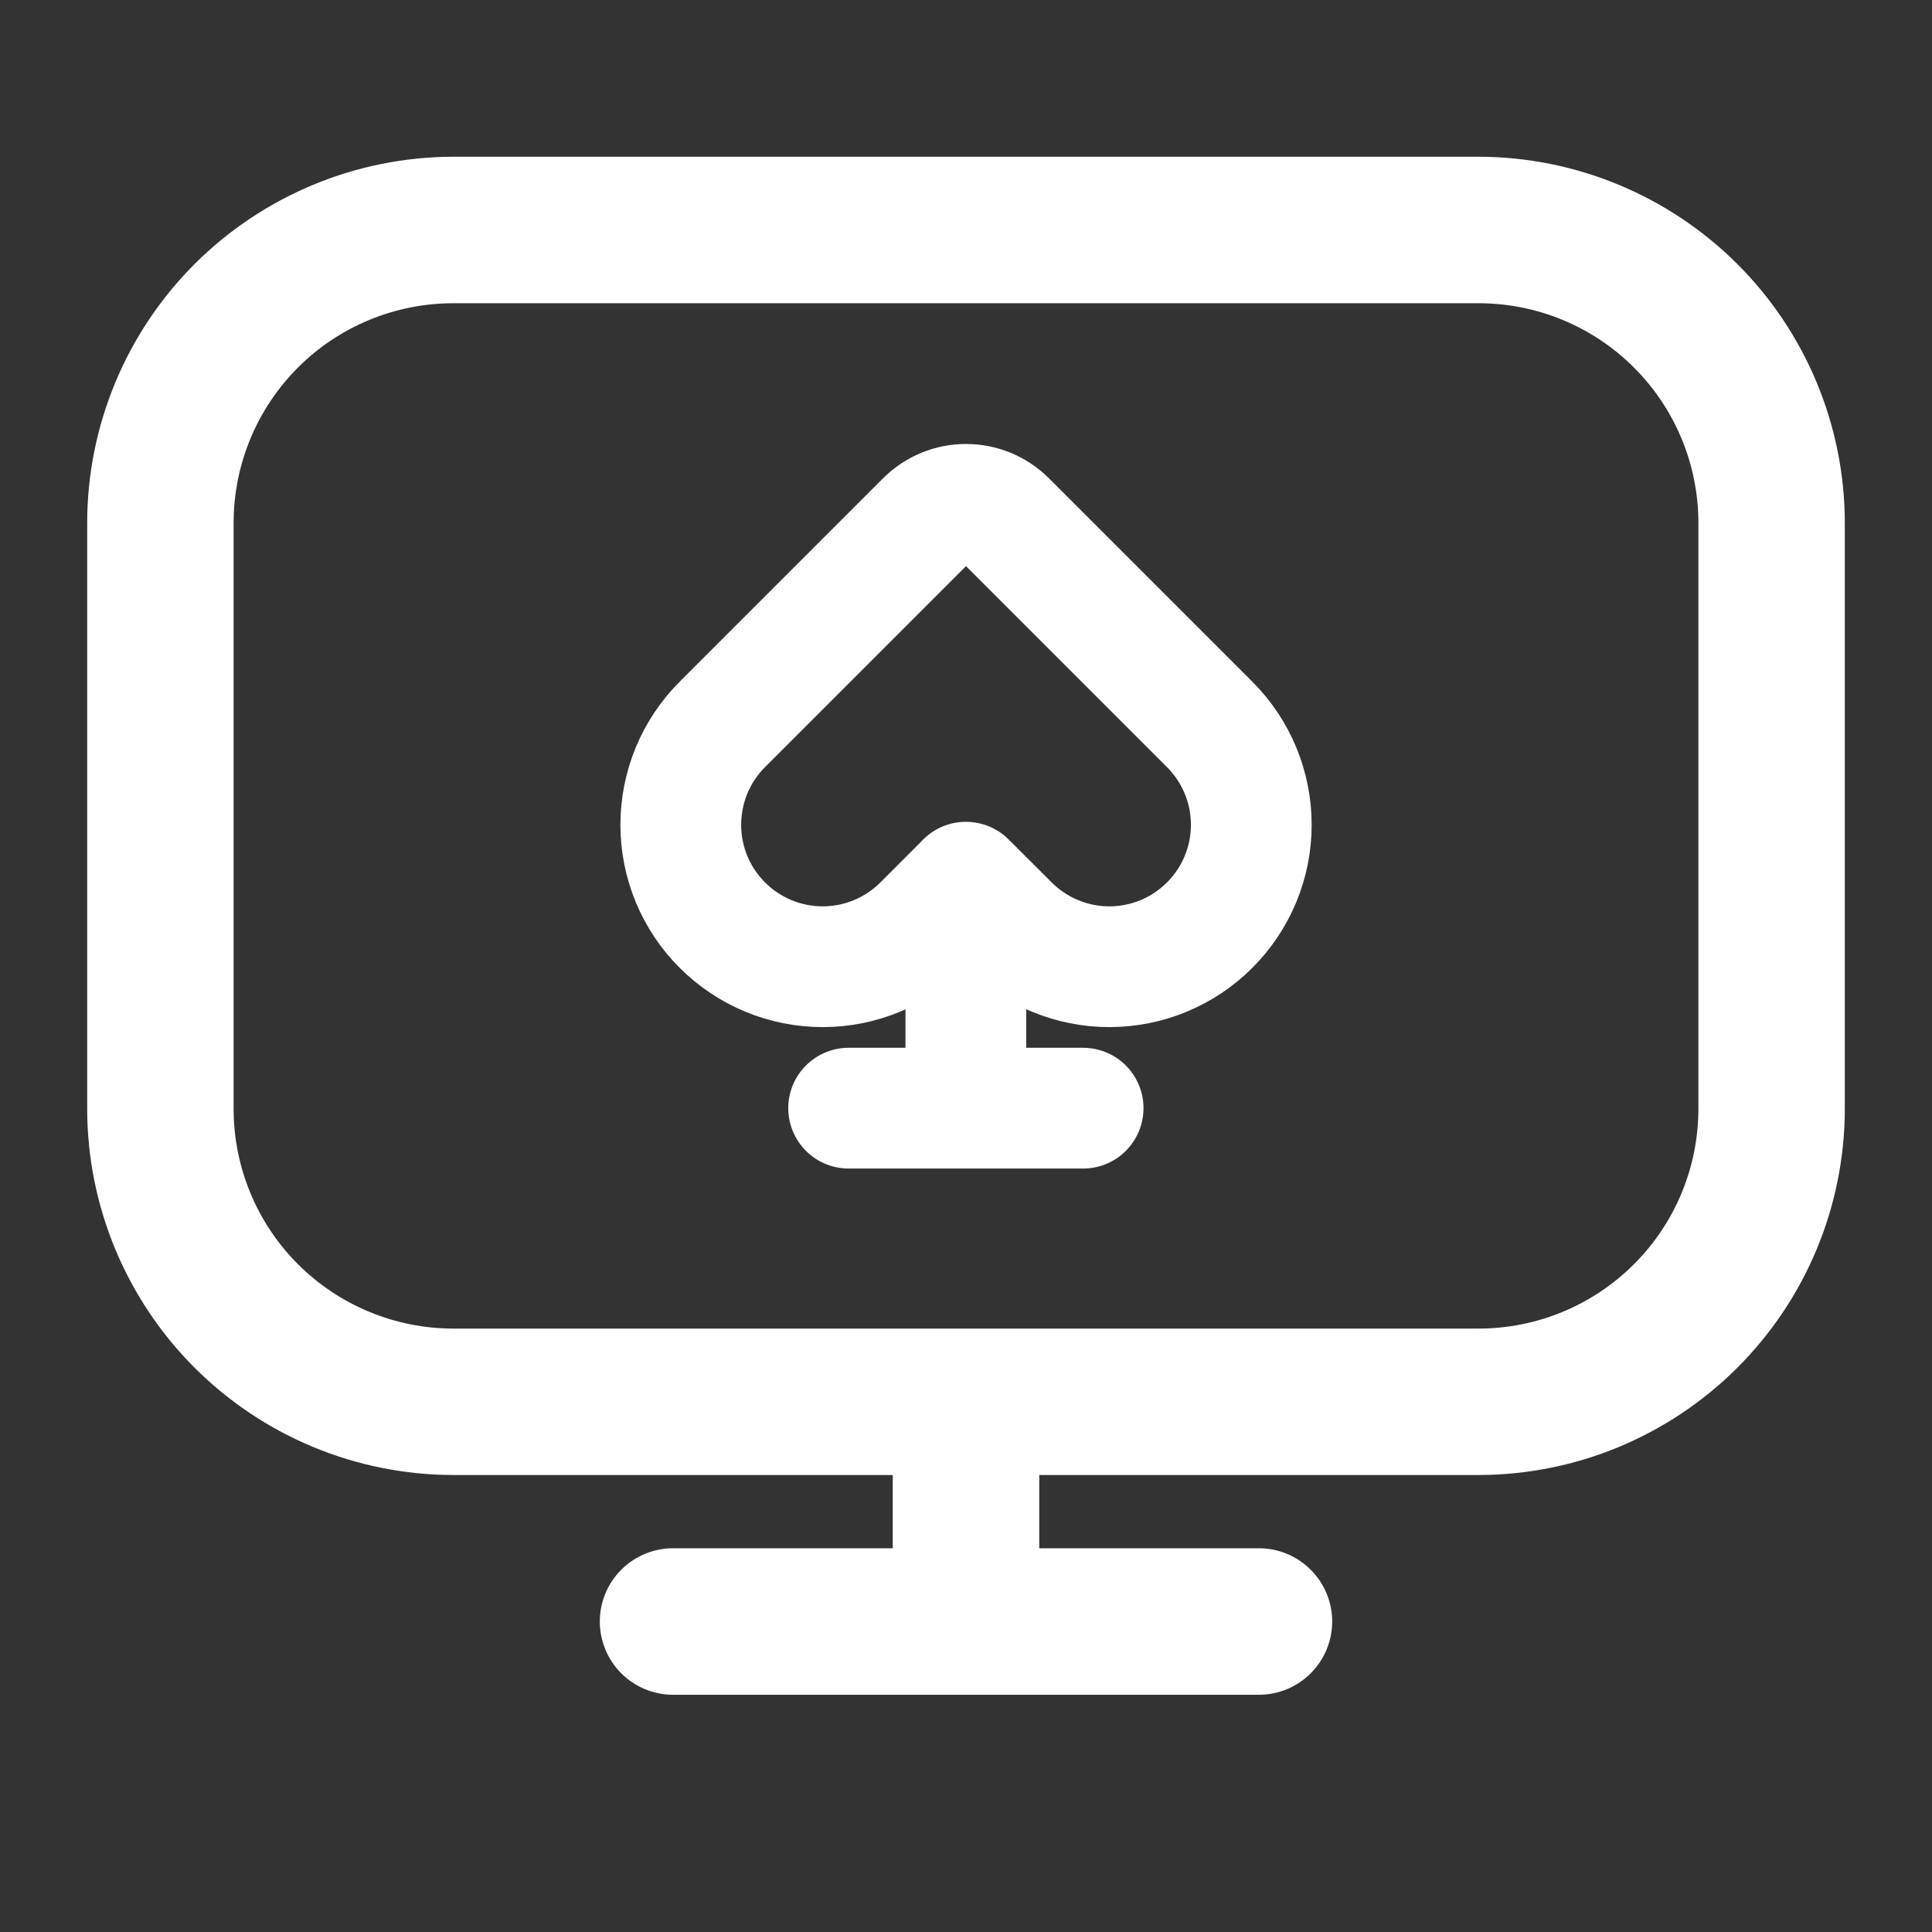
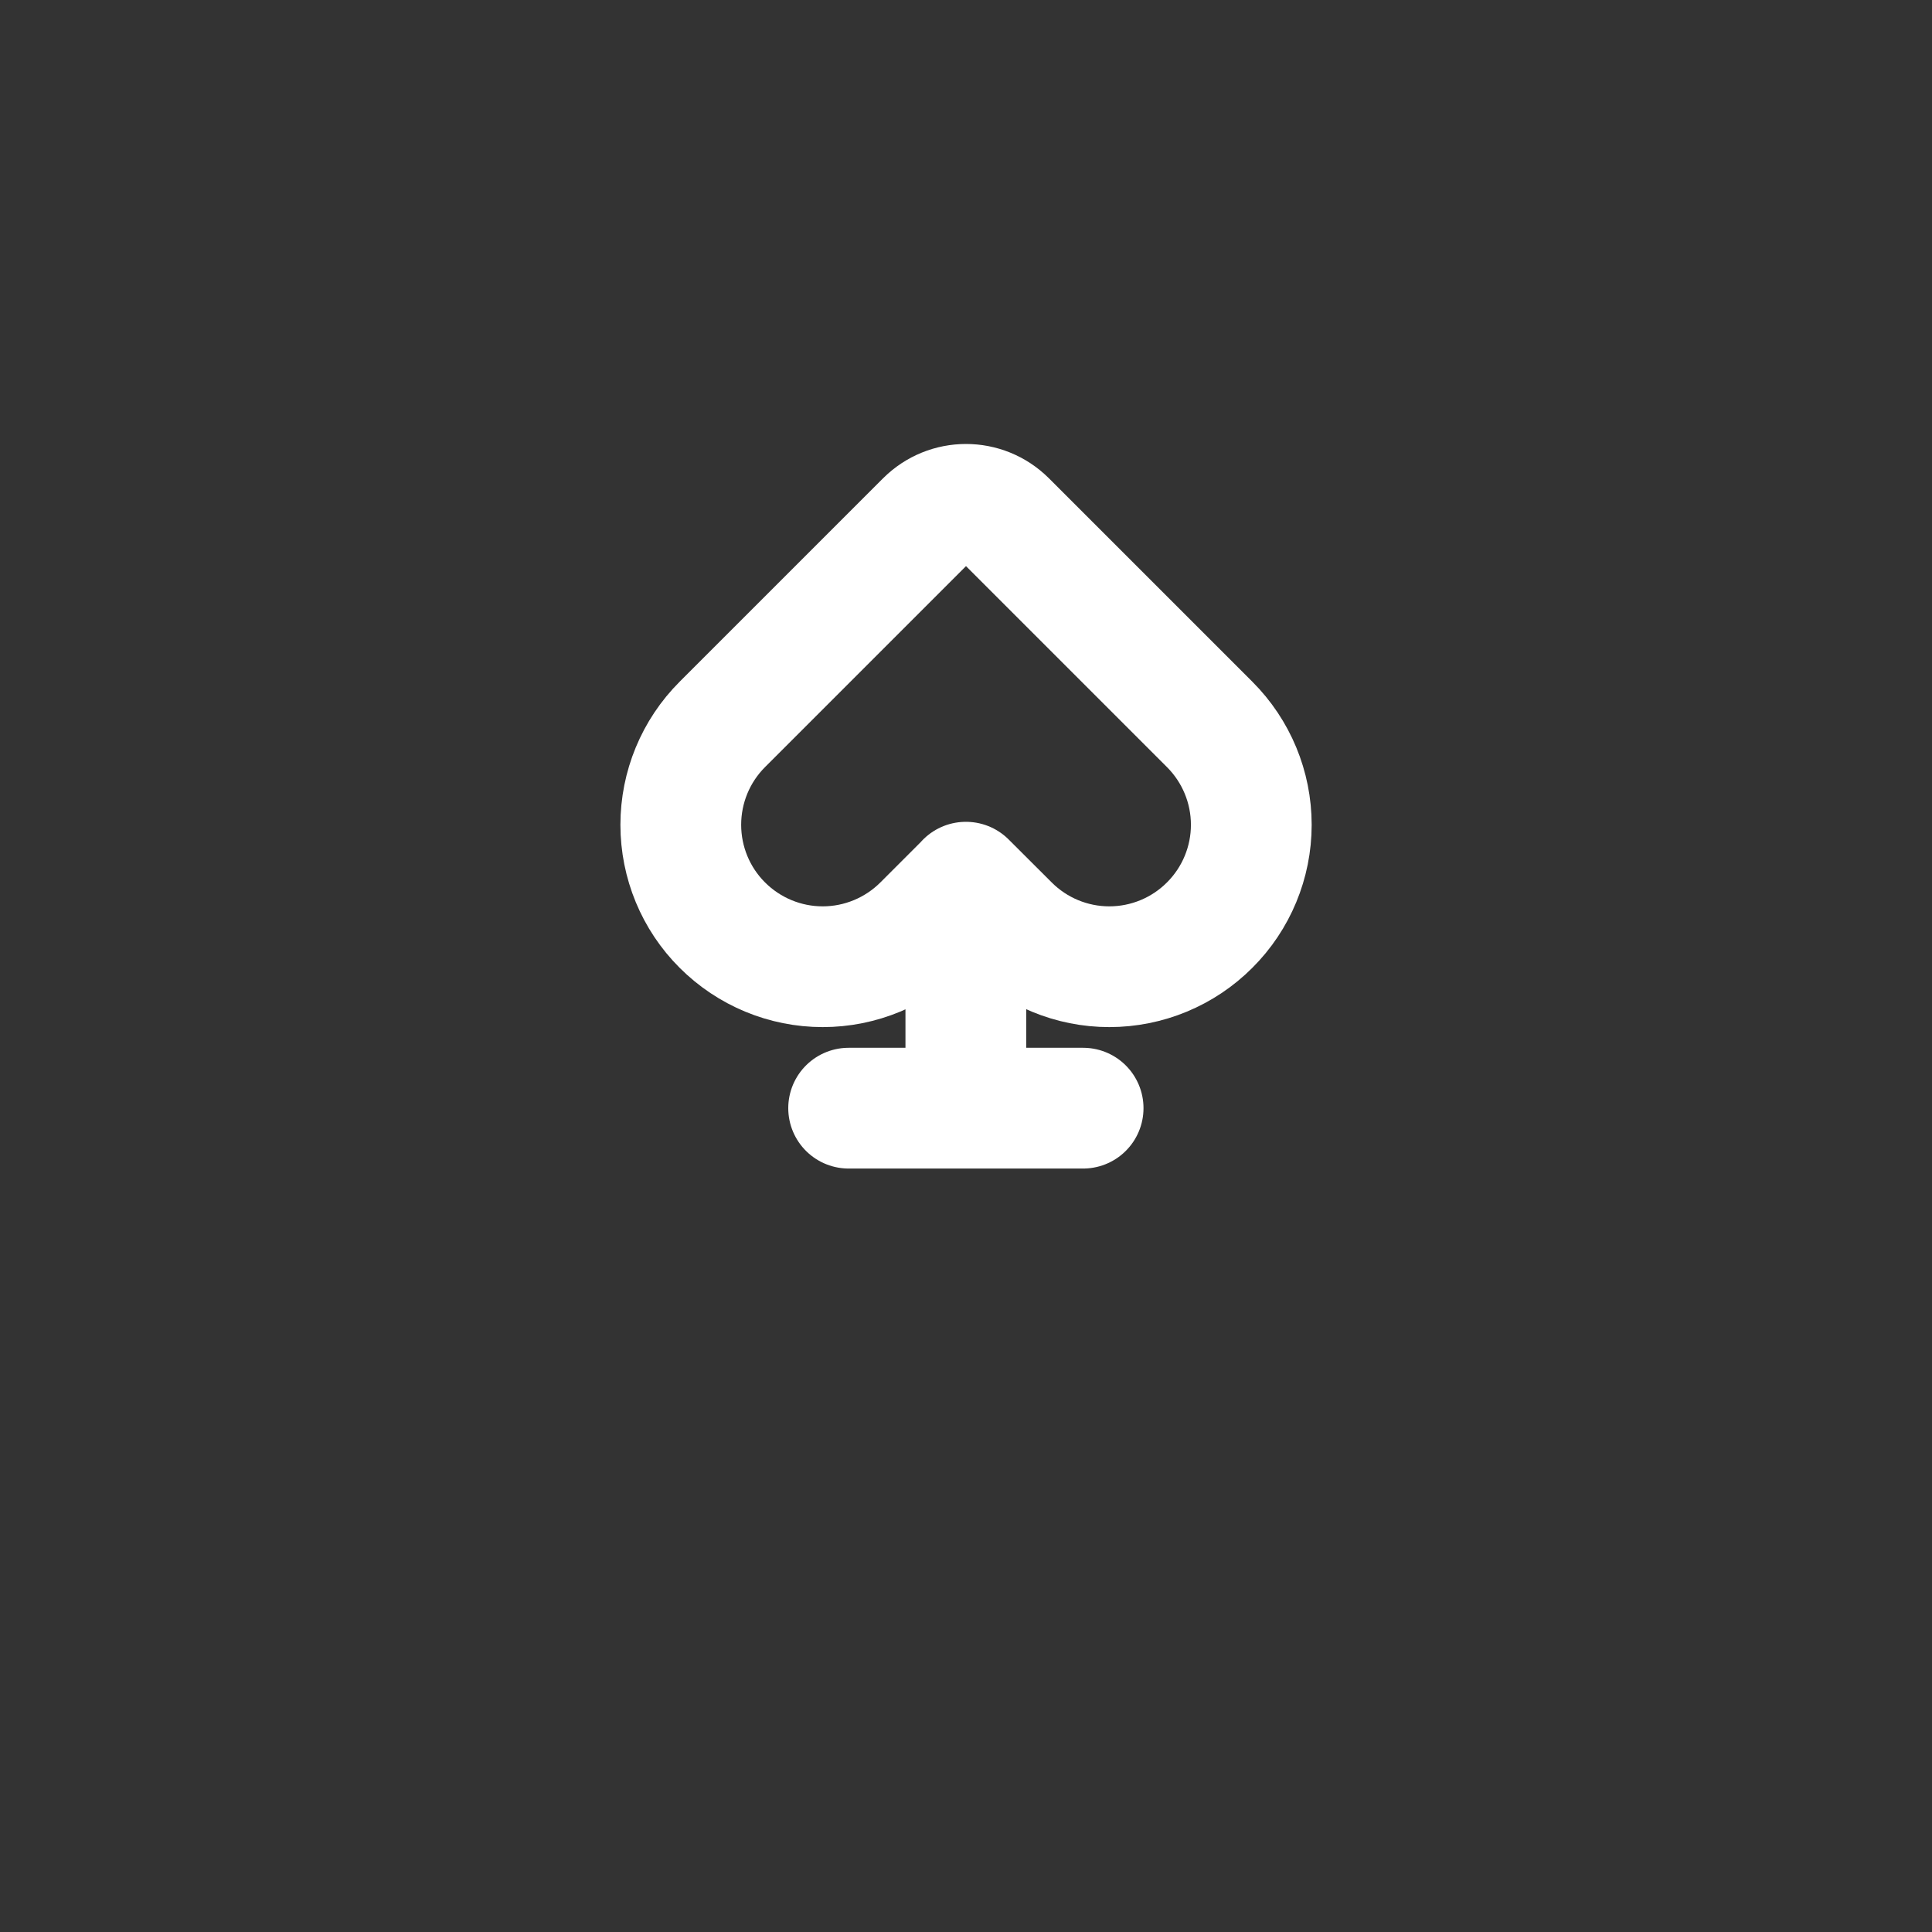
<svg xmlns="http://www.w3.org/2000/svg" width="24" height="24" viewBox="0 0 24 24" fill="none">
  <rect x="0" y="0" width="24" height="24" fill="#333333" stroke="none" />
-   <path d="M18.368 1.947H5.631C4.425 1.949 3.269 2.429 2.416 3.281C1.564 4.134 1.084 5.29 1.083 6.496L1.083 13.774C1.084 14.98 1.564 16.137 2.416 16.989C3.269 17.842 4.425 18.322 5.631 18.323H11.09V19.233H8.361C8.119 19.233 7.888 19.329 7.717 19.5C7.547 19.67 7.451 19.902 7.451 20.143C7.451 20.384 7.547 20.616 7.717 20.786C7.888 20.957 8.119 21.053 8.361 21.053H15.639C15.88 21.053 16.112 20.957 16.282 20.786C16.453 20.616 16.549 20.384 16.549 20.143C16.549 19.902 16.453 19.67 16.282 19.5C16.112 19.329 15.88 19.233 15.639 19.233H12.91V18.323H18.368C19.574 18.322 20.73 17.842 21.583 16.989C22.436 16.137 22.916 14.98 22.917 13.774V6.496C22.916 5.29 22.436 4.134 21.583 3.281C20.73 2.429 19.574 1.949 18.368 1.947ZM21.098 13.774C21.098 14.498 20.81 15.193 20.298 15.704C19.786 16.216 19.092 16.504 18.368 16.504H5.631C4.908 16.504 4.213 16.216 3.701 15.704C3.19 15.193 2.902 14.498 2.902 13.774V6.496C2.902 5.772 3.19 5.078 3.701 4.566C4.213 4.054 4.908 3.767 5.631 3.767H18.368C19.092 3.767 19.786 4.054 20.298 4.566C20.81 5.078 21.098 5.772 21.098 6.496V13.774Z" fill="white" />
  <path d="M13.455 13.766H10.542M11.998 10.959V13.766M12 10.959L11.467 11.492C11.136 11.823 10.687 12.009 10.22 12.009C9.752 12.009 9.304 11.823 8.973 11.492C8.642 11.162 8.457 10.713 8.457 10.246C8.457 9.778 8.642 9.33 8.973 8.999L11.499 6.473C11.776 6.196 12.224 6.196 12.501 6.473L15.027 8.999C15.358 9.33 15.544 9.778 15.544 10.246C15.544 10.713 15.358 11.162 15.027 11.492C14.697 11.823 14.248 12.009 13.78 12.009C13.313 12.009 12.864 11.823 12.534 11.492L12 10.959Z" stroke="white" stroke-width="1.5" stroke-linecap="round" stroke-linejoin="round" />
</svg>